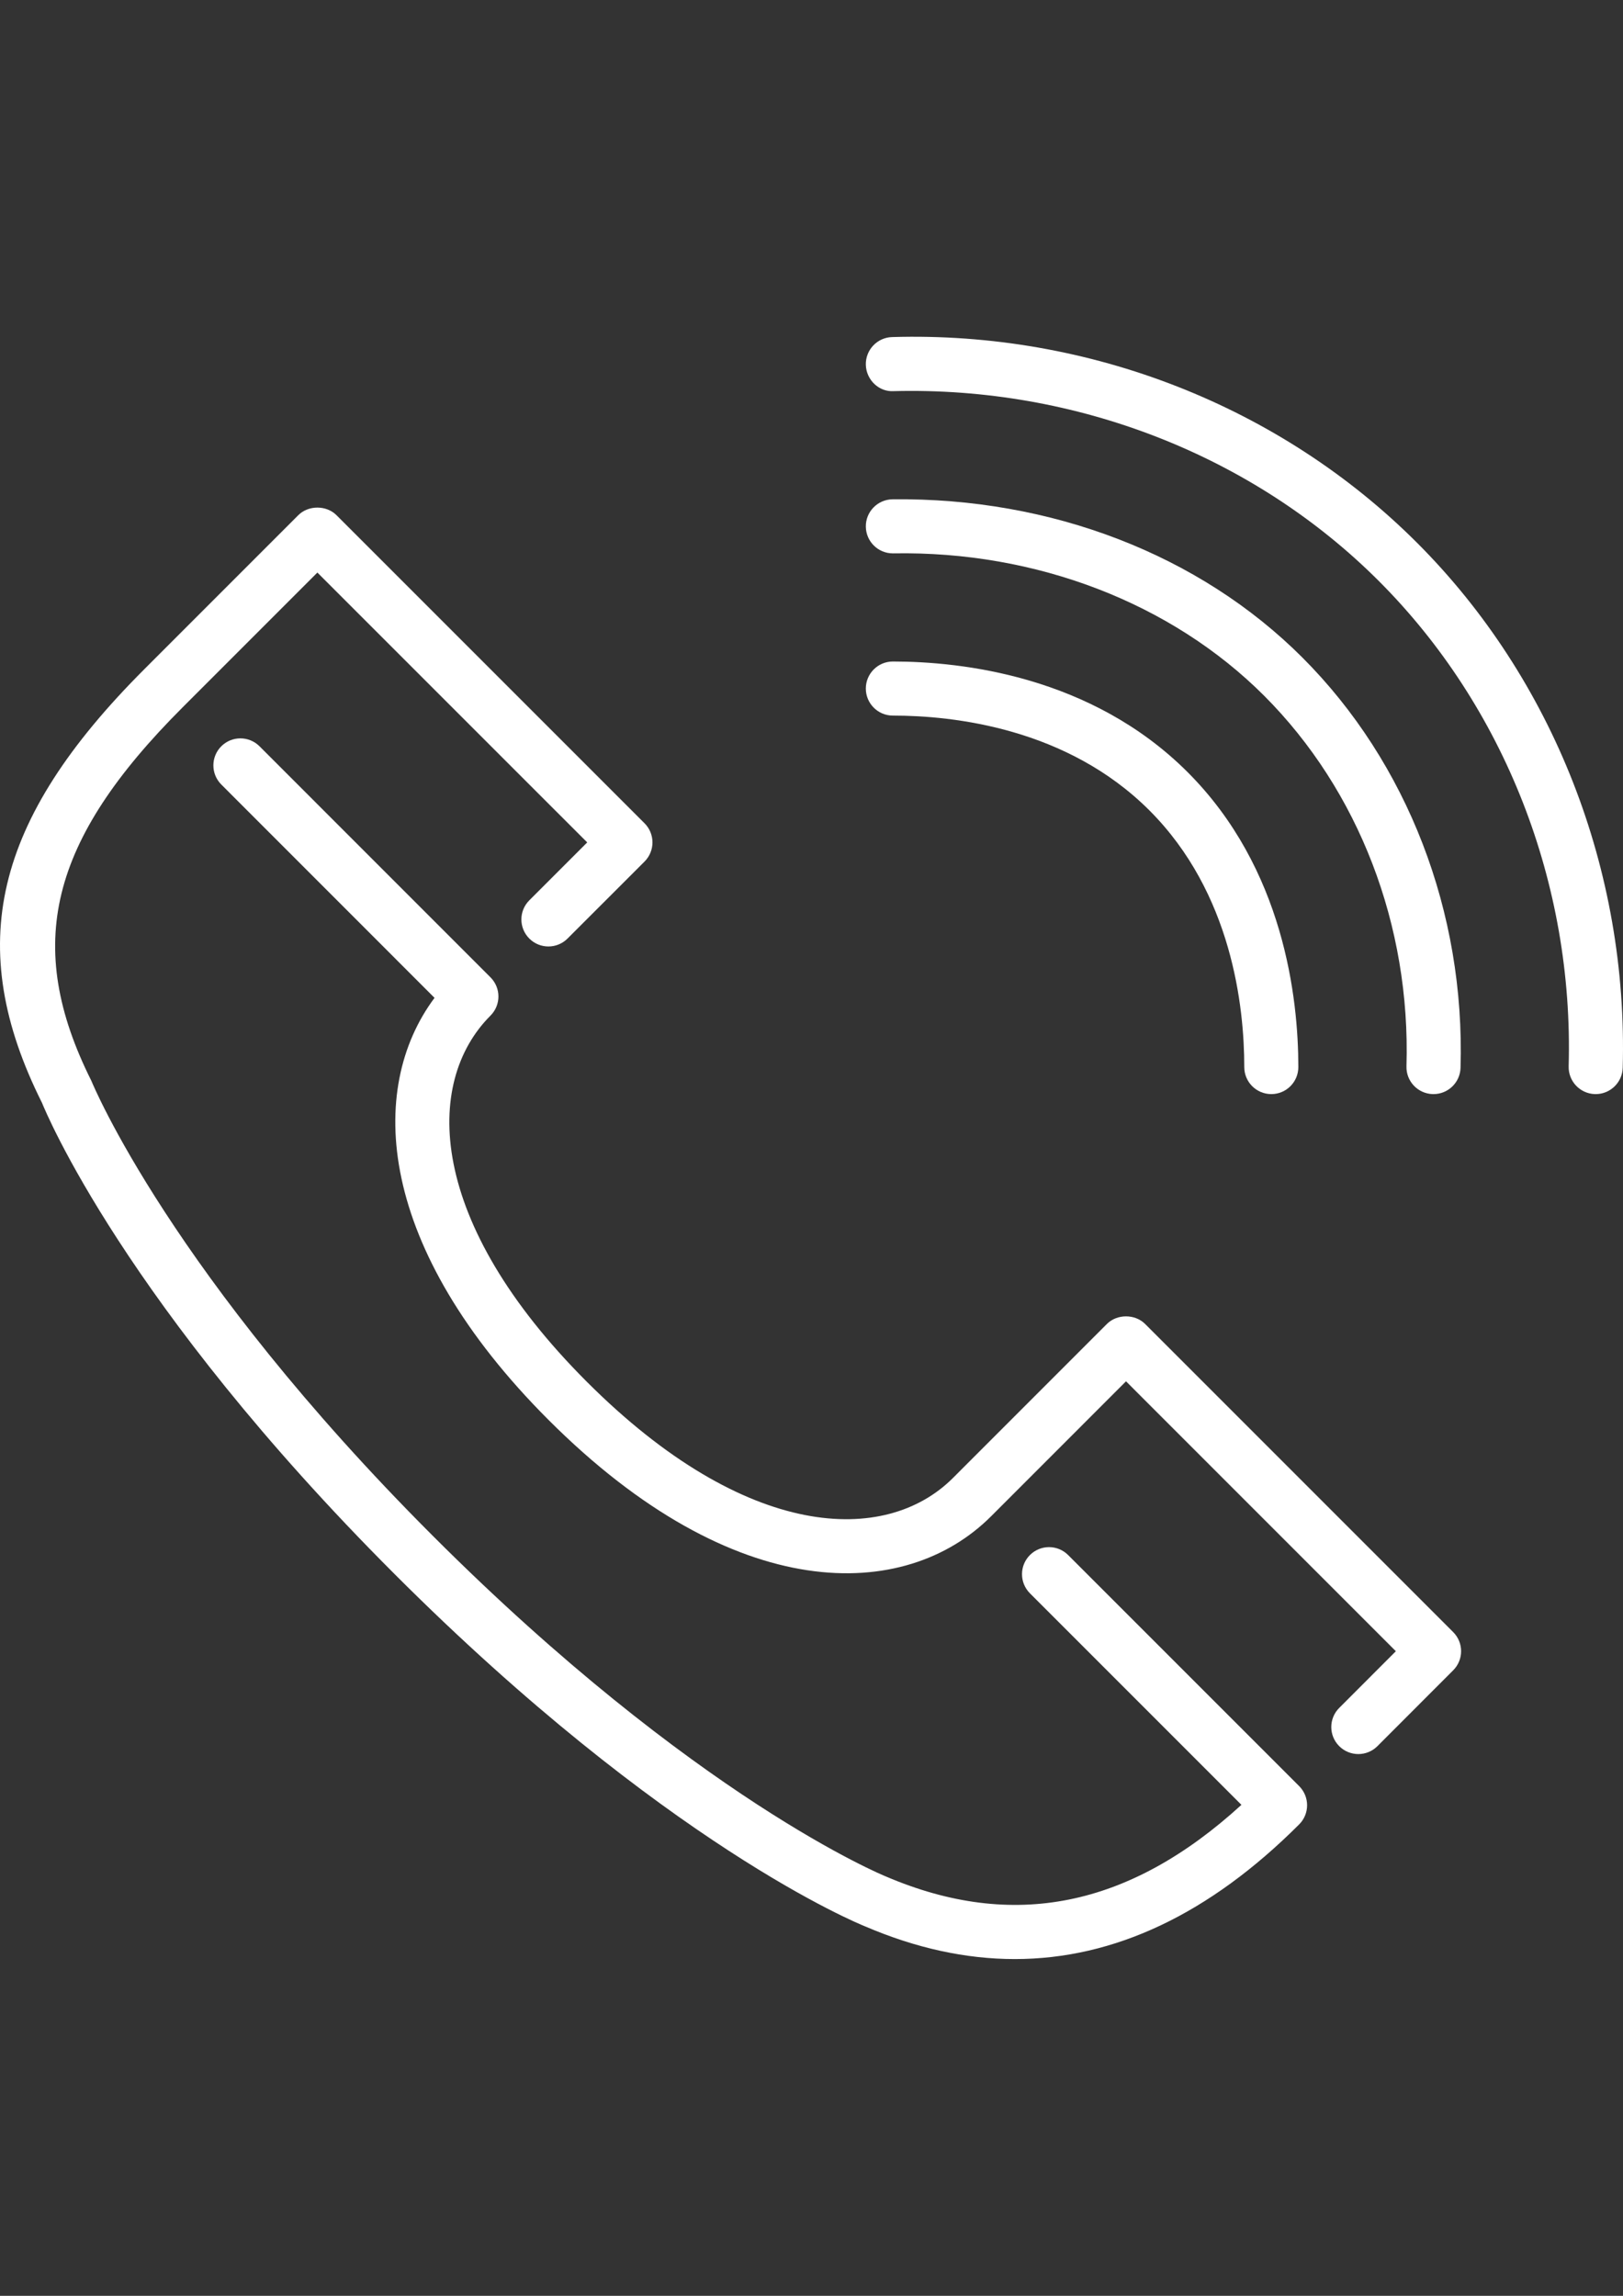
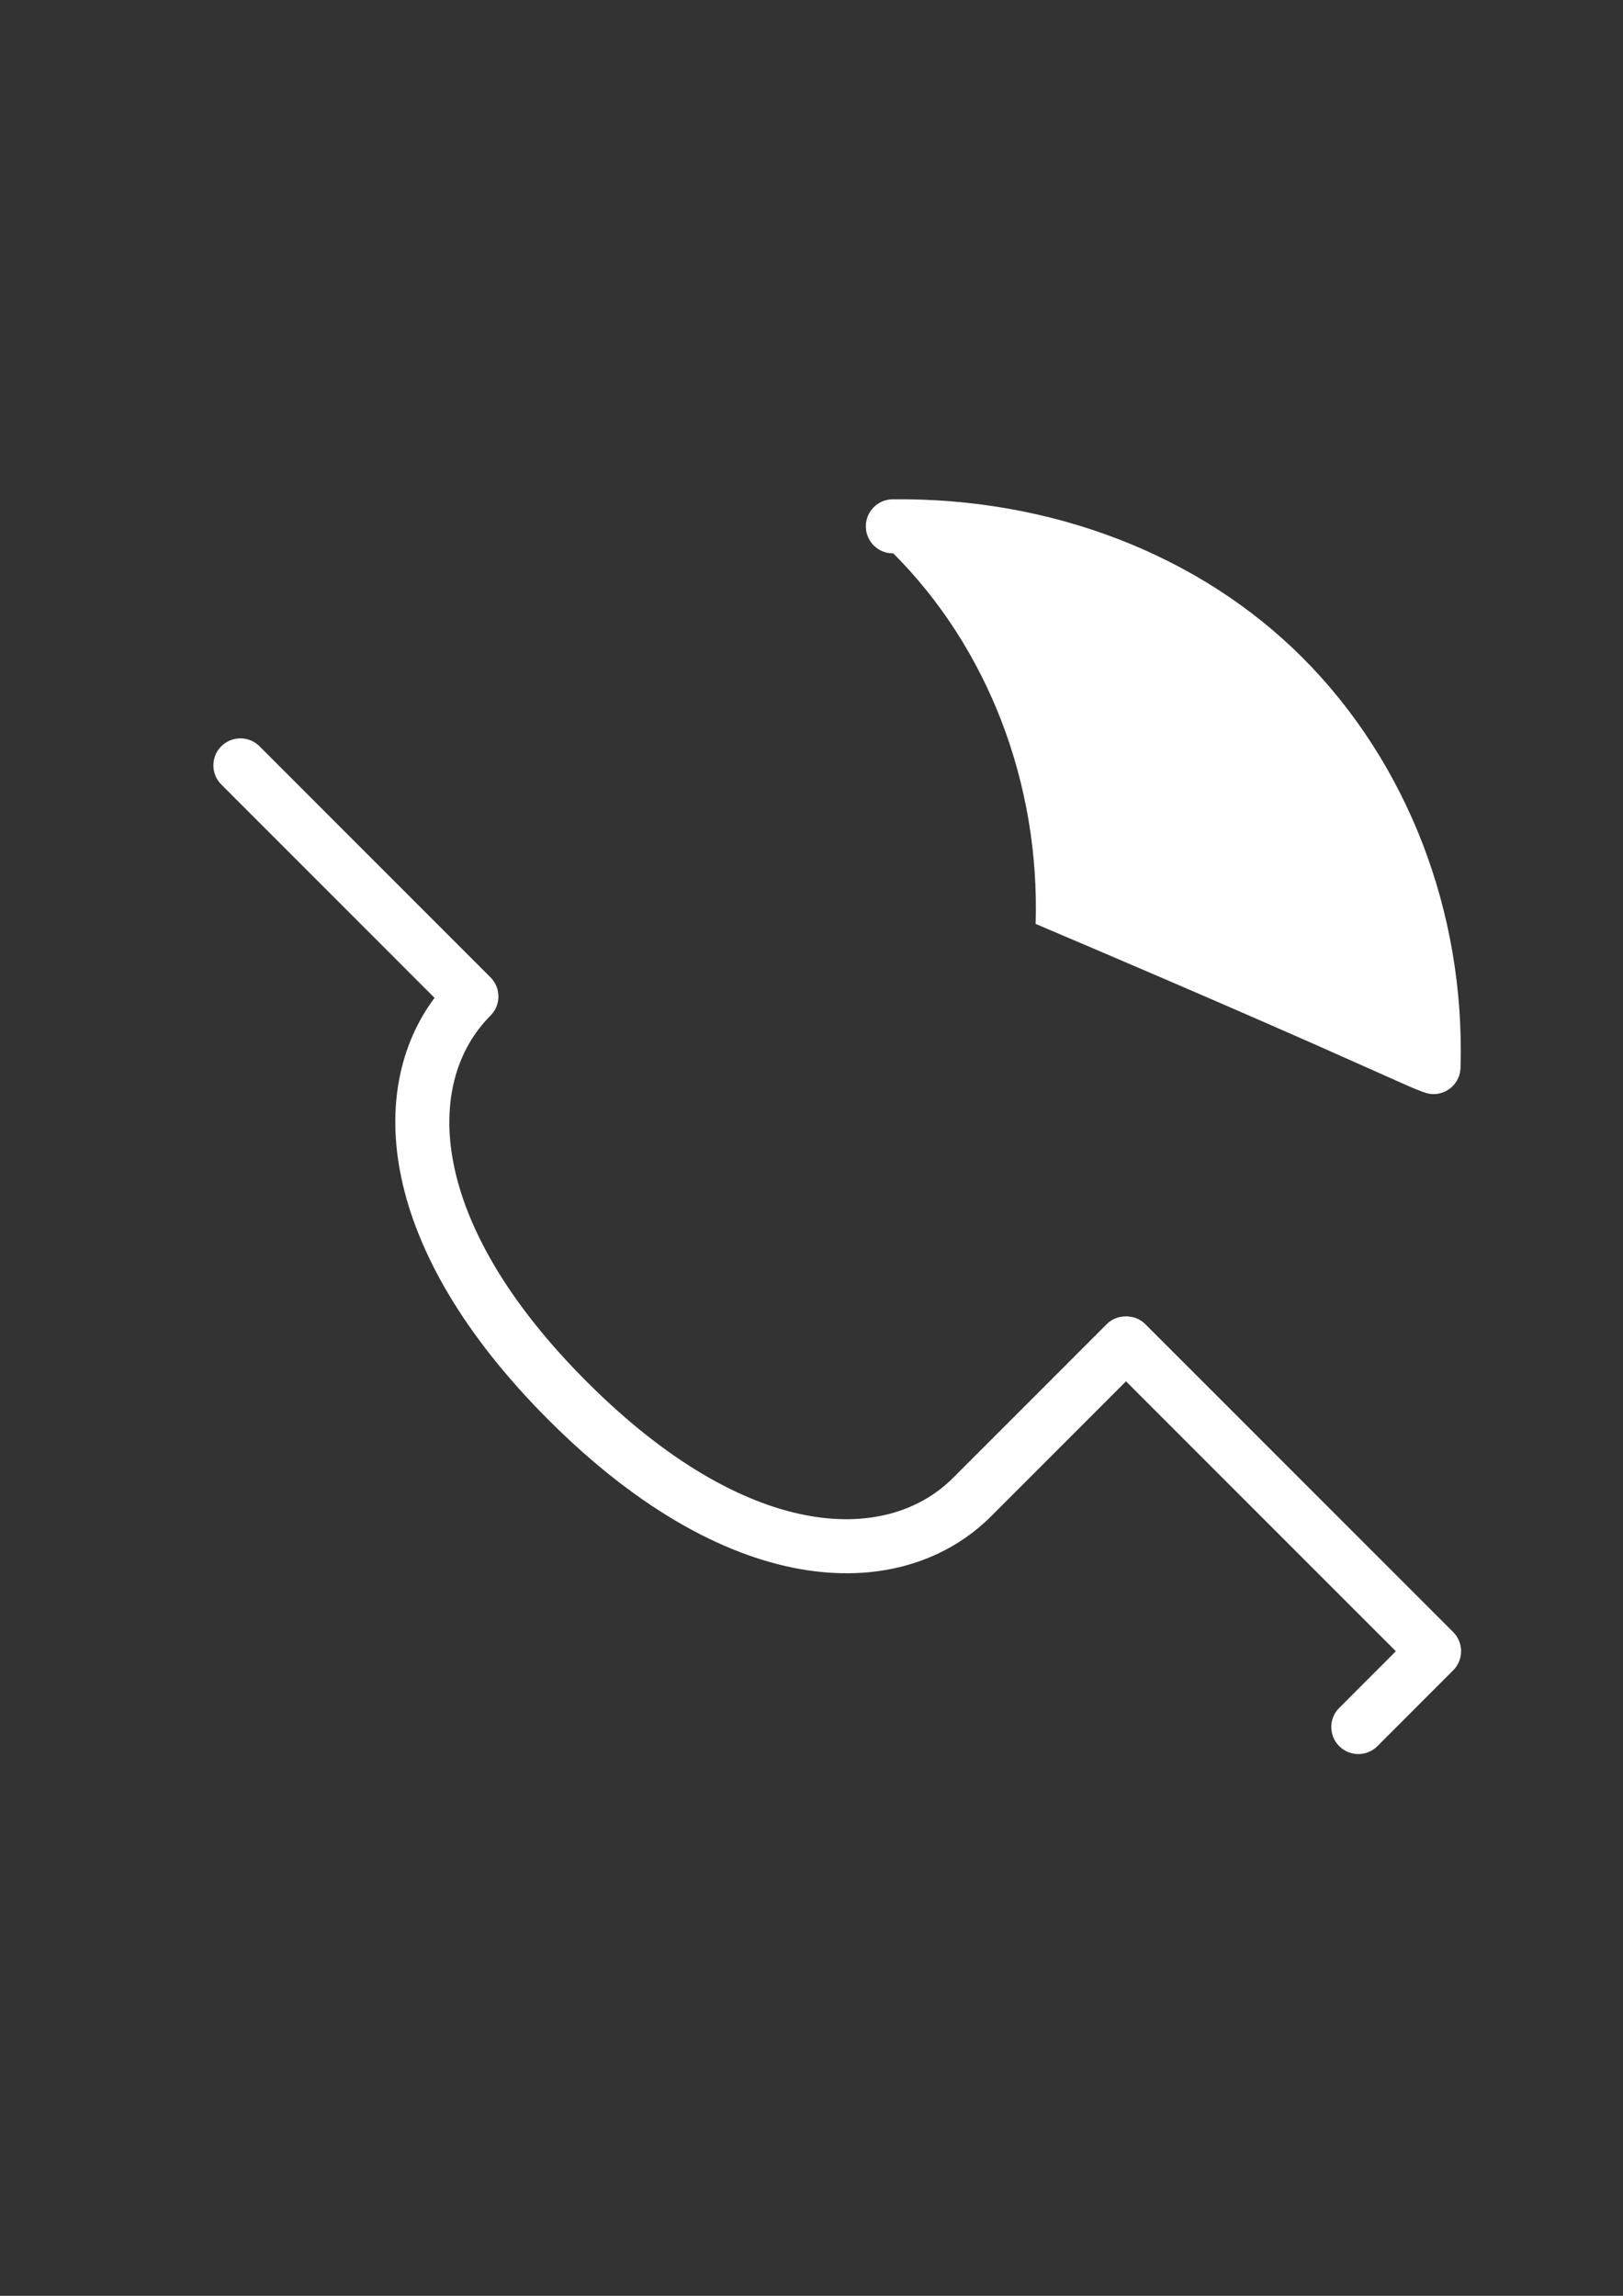
<svg xmlns="http://www.w3.org/2000/svg" version="1.1" id="Layer_1" x="0px" y="0px" width="595.275px" height="841.891px" viewBox="0 0 595.275 841.891" enable-background="new 0 0 595.275 841.891" xml:space="preserve">
  <rect x="0" y="0" width="595.275" height="841.891" fill="#333333" stroke="none" />
  <g>
    <g>
      <g>
-         <path fill="#FFFFFF" d="M519.731,199.037c-49.979-49.969-120.125-77.591-192.53-75.43c-5.473,0.159-9.785,4.719-9.637,10.191     c0.159,5.483,4.798,9.984,10.191,9.637c66.834-1.734,131.814,23.497,177.957,69.62c46.122,46.122,71.513,110.993,69.63,177.965     c-0.148,5.473,4.164,10.034,9.637,10.192h0.287c5.343,0,9.745-4.263,9.904-9.637     C597.193,319.181,569.701,248.996,519.731,199.037z" />
-         <path fill="#FFFFFF" d="M525.473,401.215h0.308c5.334,0,9.736-4.243,9.904-9.616c1.715-57.049-19.432-111.896-58.02-150.492     c-37.744-37.744-92.166-58.694-150.344-58.011c-5.463,0.089-9.846,4.591-9.756,10.063c0.09,5.434,4.501,9.766,9.914,9.766h0.159     c52.438-0.932,102.031,18.223,136.008,52.2c34.729,34.75,53.766,84.273,52.21,135.878     C515.687,396.475,520,401.047,525.473,401.215z" />
-         <path fill="#FFFFFF" d="M327.479,262.411c22.148,0,63.85,4.521,94.108,34.78c30.26,30.279,34.78,71.96,34.78,94.108     c0,5.473,4.432,9.914,9.914,9.914s9.914-4.441,9.914-9.914c0-25.213-5.274-72.802-40.59-108.129     c-35.315-35.315-82.905-40.589-108.128-40.589c-5.483,0-9.914,4.441-9.914,9.914     C317.564,257.969,321.995,262.411,327.479,262.411z" />
+         <path fill="#FFFFFF" d="M525.473,401.215h0.308c5.334,0,9.736-4.243,9.904-9.616c1.715-57.049-19.432-111.896-58.02-150.492     c-37.744-37.744-92.166-58.694-150.344-58.011c-5.463,0.089-9.846,4.591-9.756,10.063c0.09,5.434,4.501,9.766,9.914,9.766h0.159     c34.729,34.75,53.766,84.273,52.21,135.878     C515.687,396.475,520,401.047,525.473,401.215z" />
        <path fill="#FFFFFF" d="M420.001,485.508c-3.718-3.718-10.301-3.718-14.02,0l-56.482,56.493     c-24.628,24.618-75.697,23.271-134.272-35.305c-58.565-58.575-59.944-109.646-35.325-134.273c3.877-3.876,3.877-10.152,0-14.019     l-84.721-84.74c-3.867-3.867-10.143-3.867-14.019,0c-3.867,3.866-3.867,10.152,0,14.019l78.215,78.236     c-24.915,33.372-21.376,91.591,41.829,154.796c68.262,68.262,130.704,66.913,162.311,35.306l49.474-49.483l98.967,98.977     l-20.771,20.79c-3.876,3.866-3.876,10.152,0,14.019c1.934,1.934,4.473,2.905,7.01,2.905c2.539,0,5.076-0.972,7.01-2.905     l27.78-27.81c3.876-3.867,3.876-10.144,0-14.02L420.001,485.508z" />
-         <path fill="#FFFFFF" d="M391.765,570.248c-3.867-3.877-10.144-3.877-14.02,0c-3.866,3.878-3.866,10.144,0,14.02l77.581,77.581     c-41.175,37.615-83.838,46.212-130.456,26.244c-0.685-0.268-69.838-28.594-166.138-124.903     C62.8,467.256,34.088,397.724,33.482,396.288c-24.806-49.603-15.437-87.982,33.452-136.852l49.473-49.473l98.967,98.956     l-21.236,21.237c-3.877,3.866-3.877,10.143,0,14.019c3.867,3.867,10.143,3.867,14.019,0l28.256-28.246     c1.854-1.863,2.896-4.383,2.896-7.01s-1.041-5.154-2.896-7.009L123.418,188.925c-3.718-3.718-10.301-3.718-14.019,0     l-56.482,56.493C-2.516,300.84-13.282,347.11,15.4,404.408c1.2,2.954,30.15,73.646,129.306,172.8     c99.165,99.165,169.847,128.116,172.592,129.206c18.64,8,36.962,11.986,54.907,11.986c36.486,0,71.405-16.497,104.302-49.394     c1.863-1.854,2.904-4.383,2.904-7.01s-1.041-5.146-2.904-7.01L391.765,570.248z" />
      </g>
    </g>
  </g>
</svg>